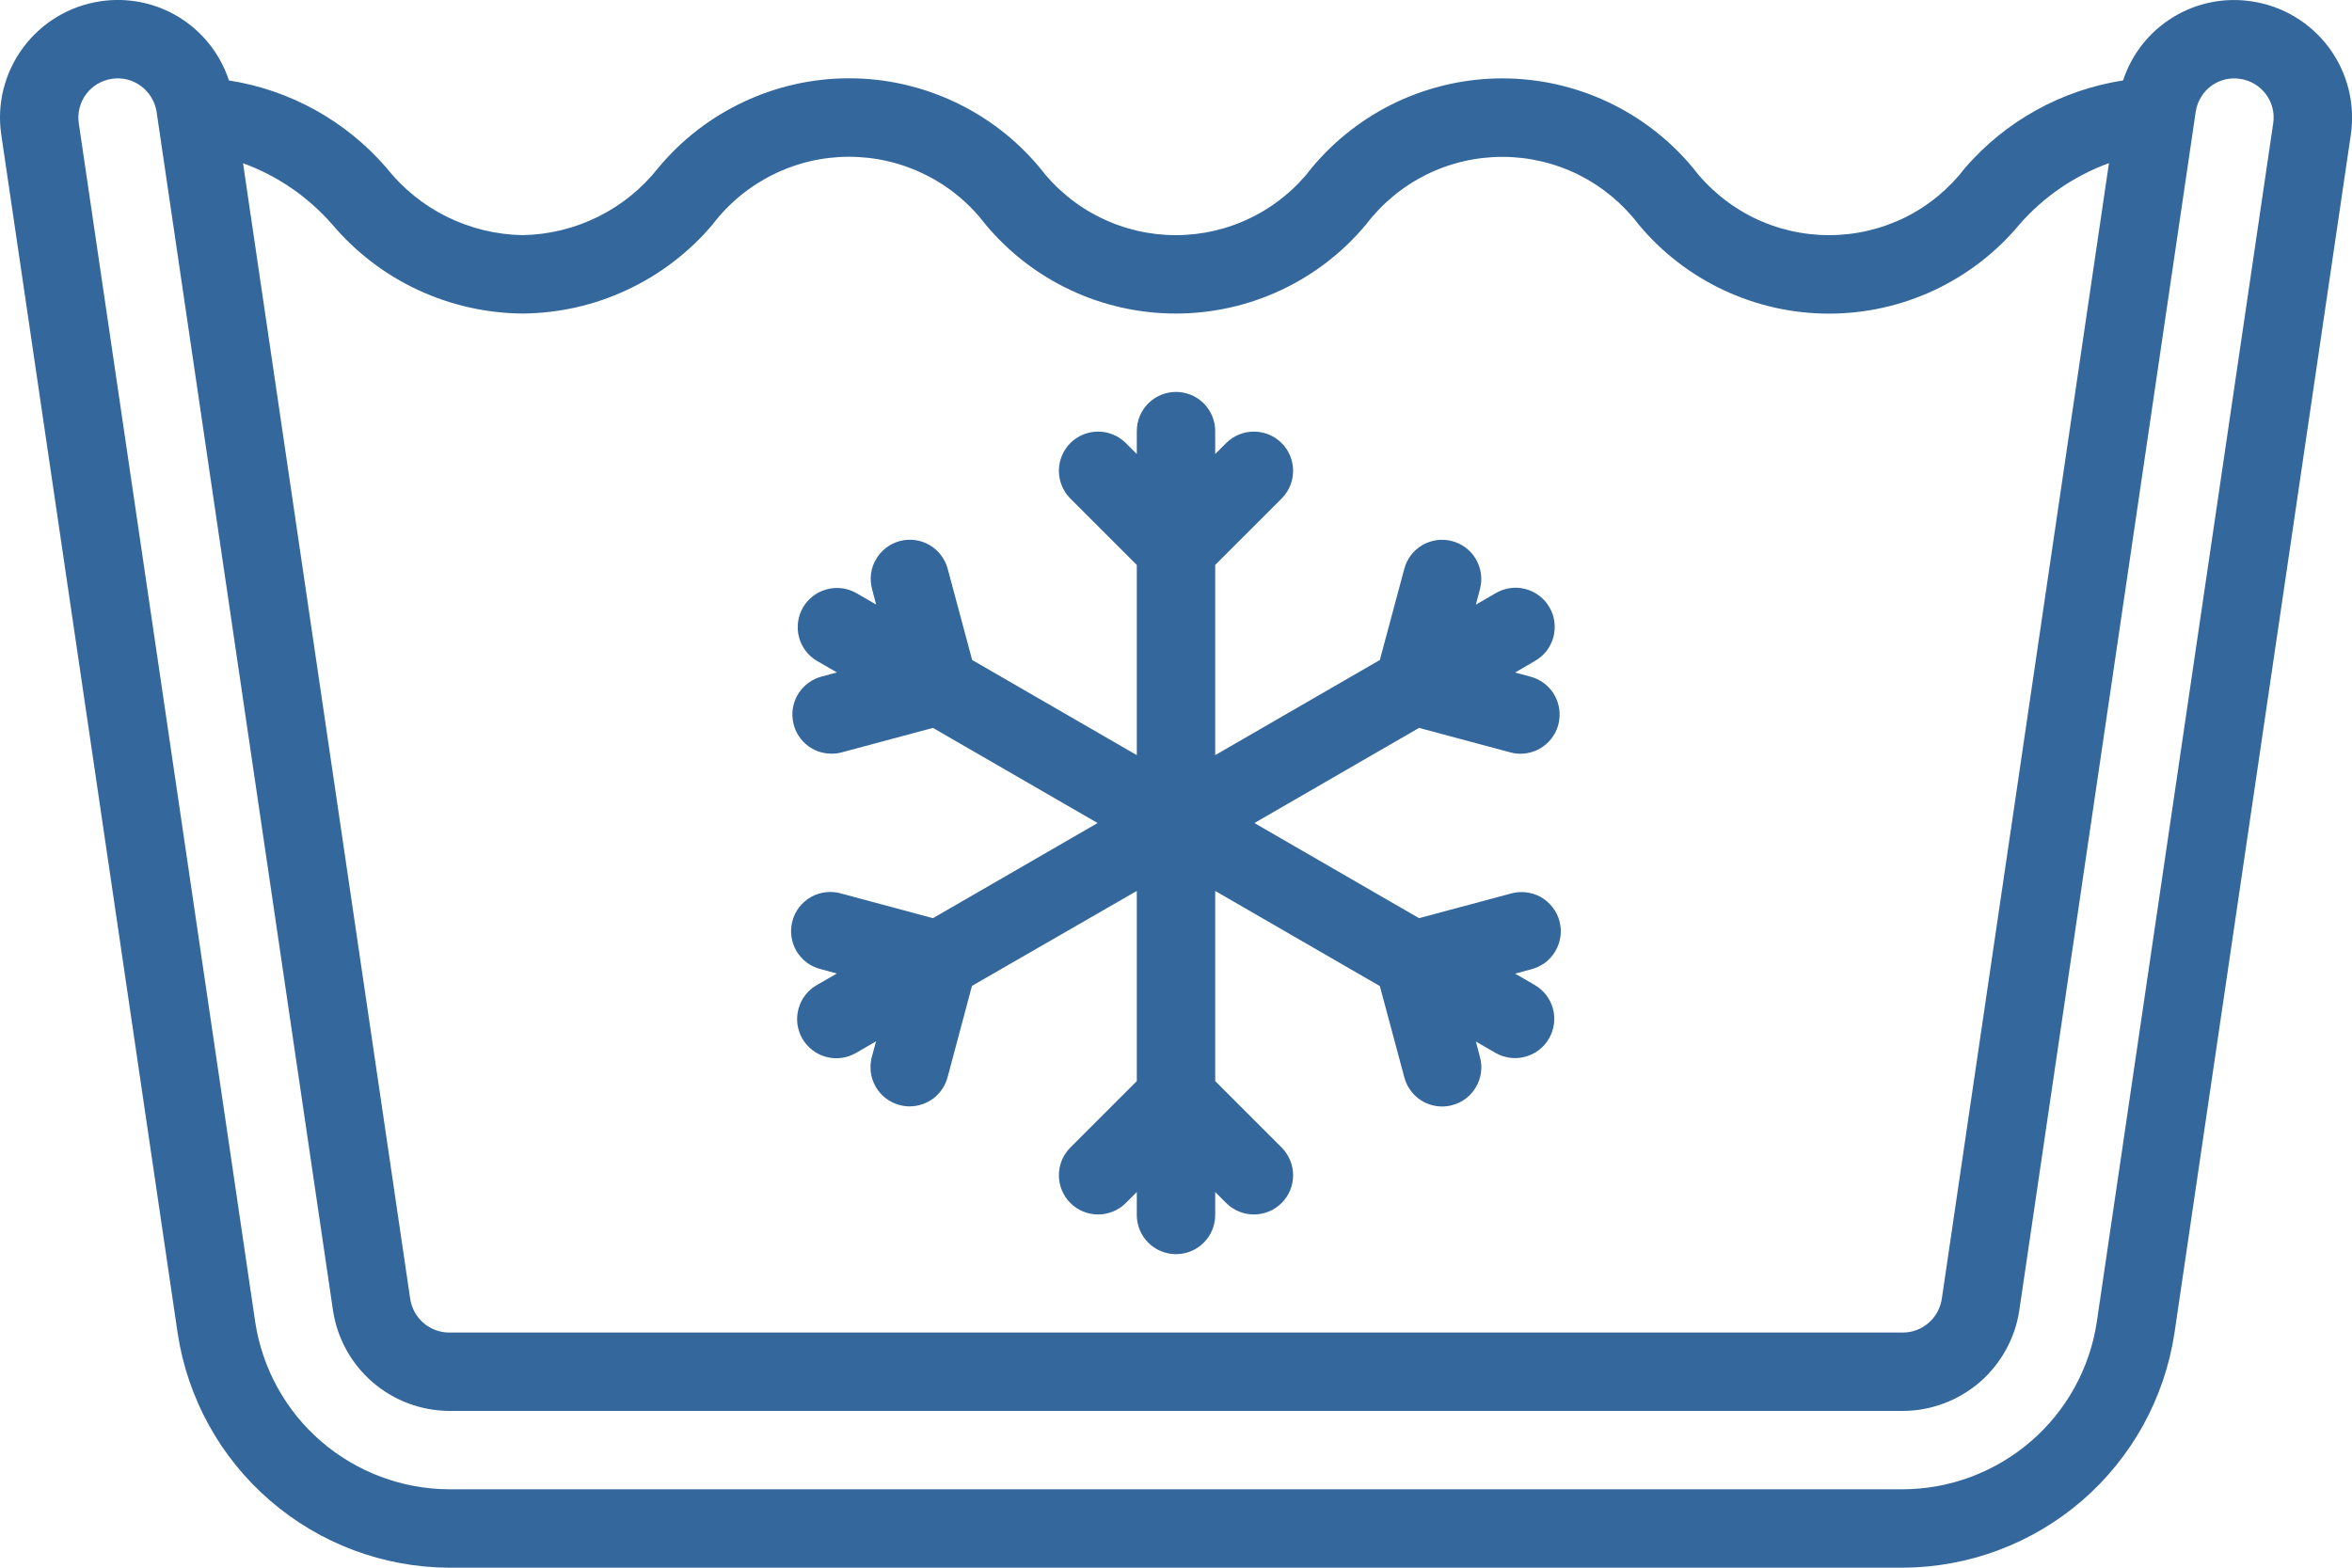
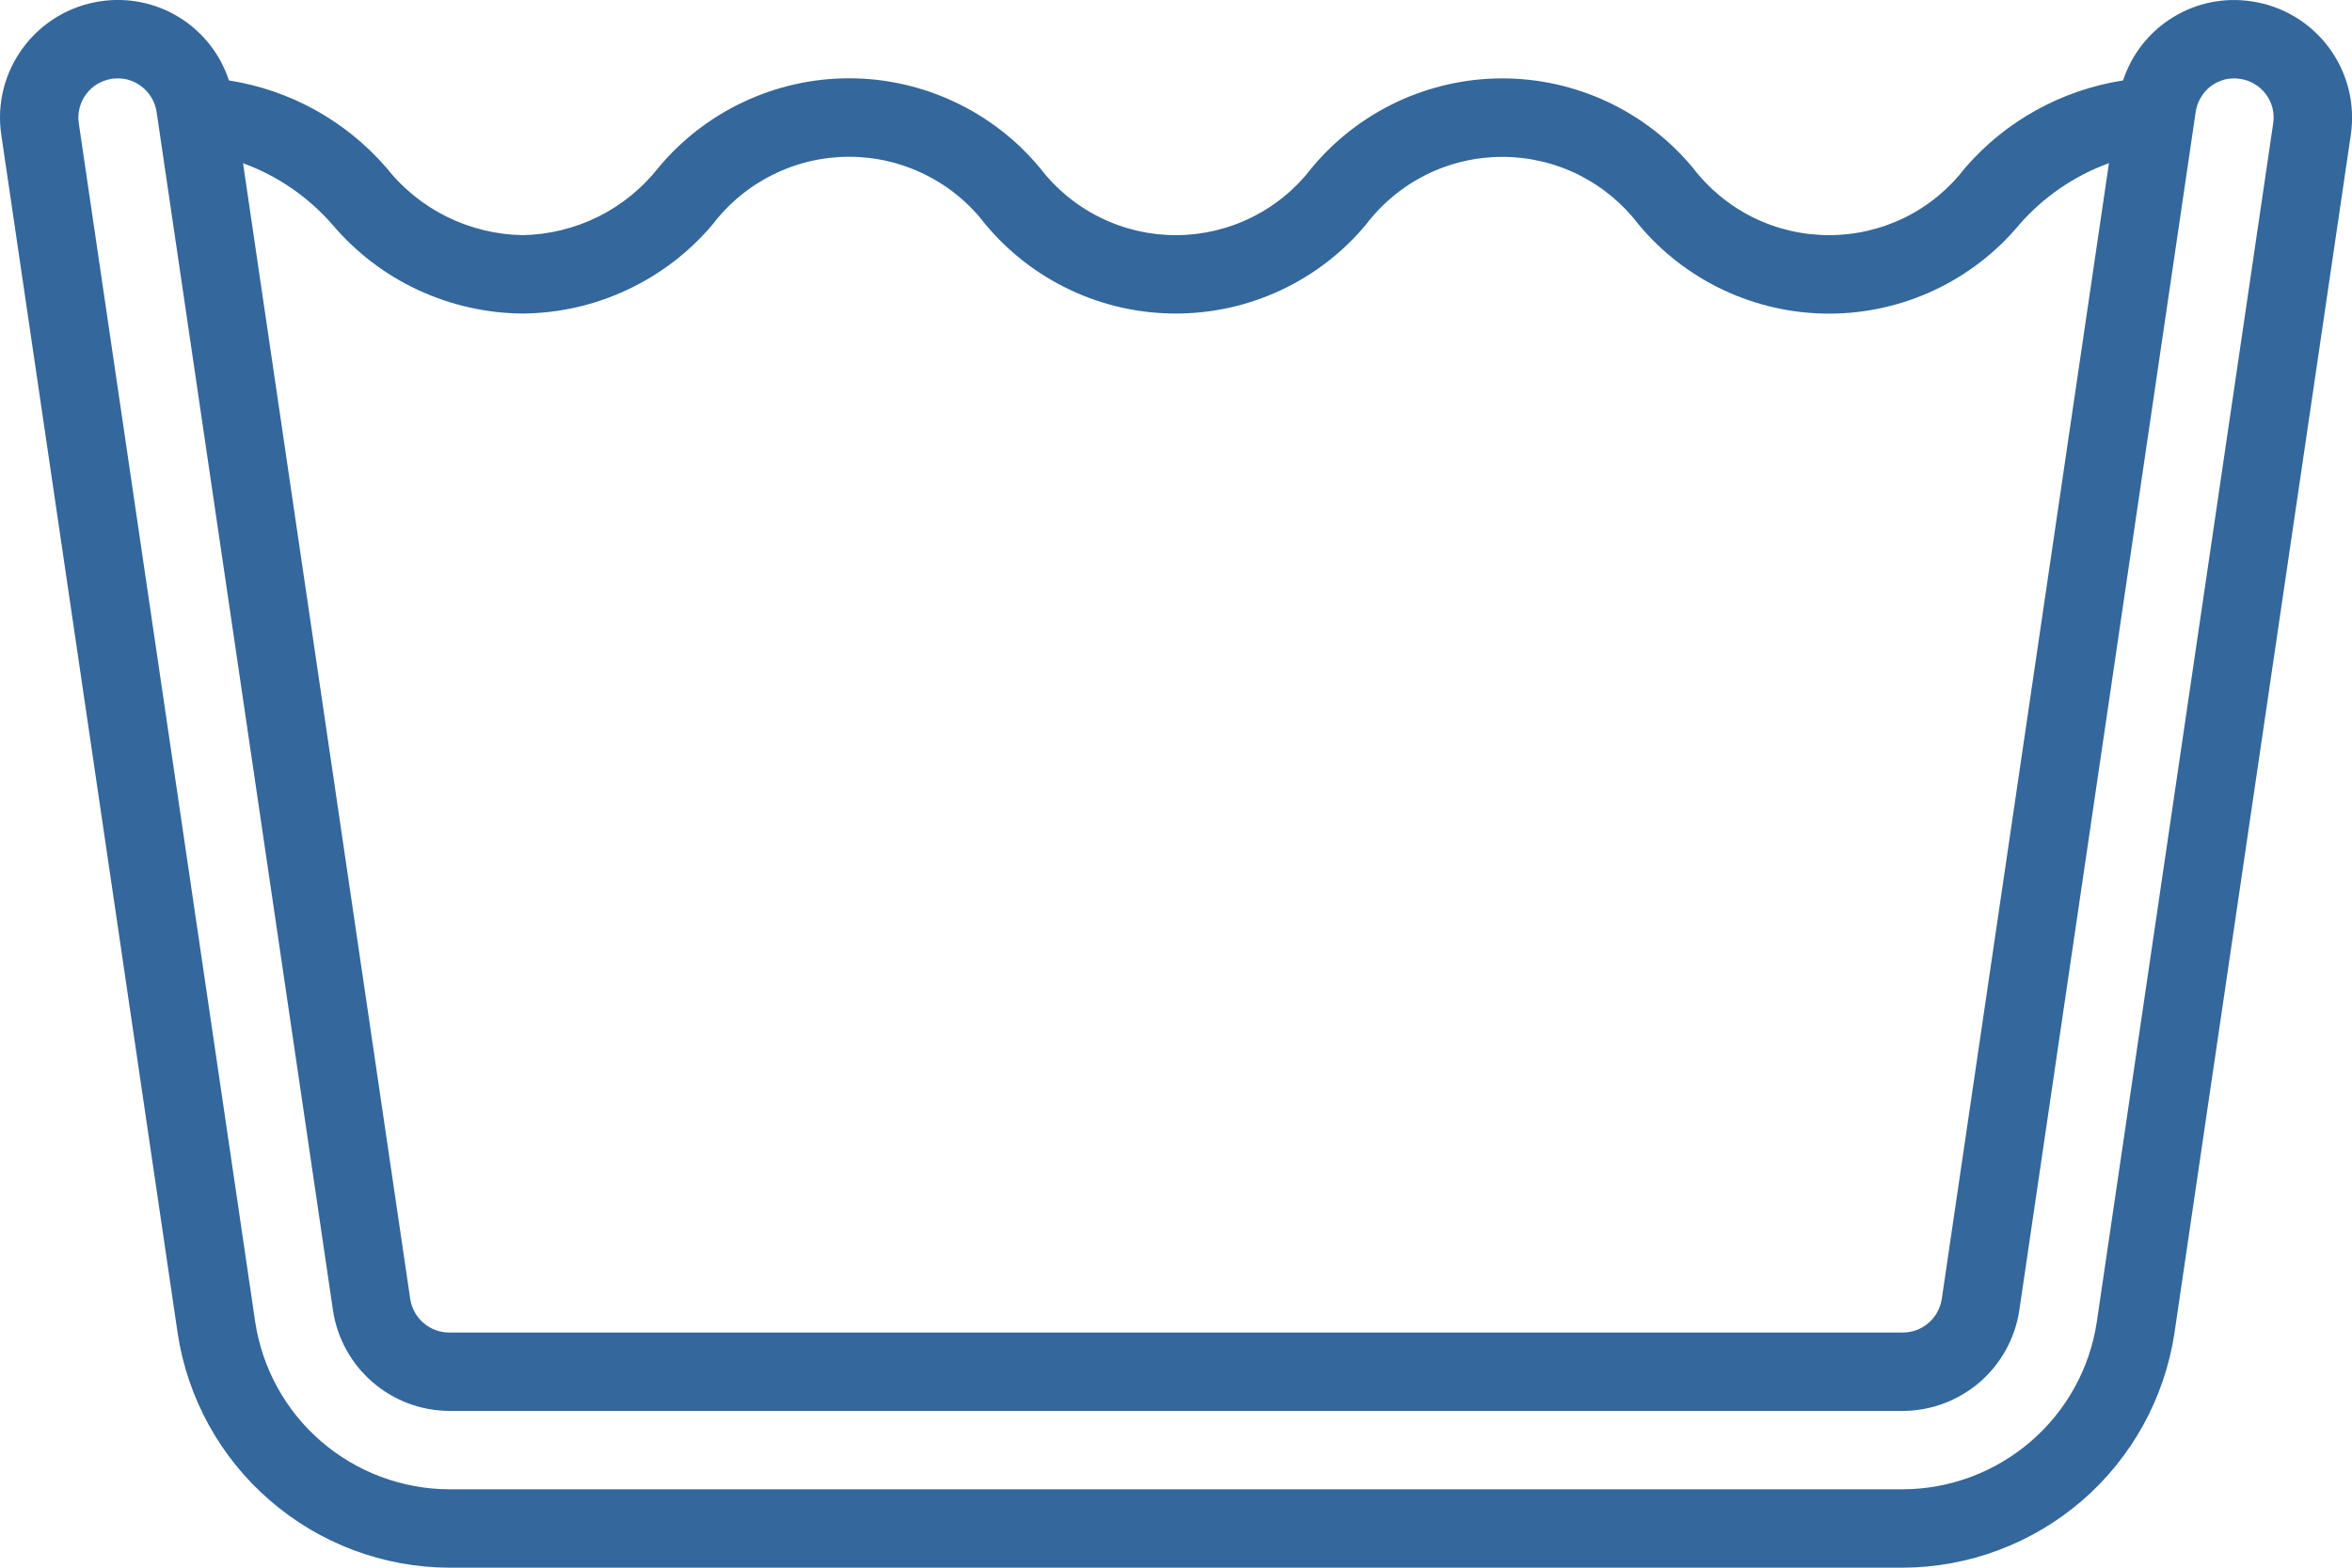
<svg xmlns="http://www.w3.org/2000/svg" fill="none" viewBox="0 0 24 16" height="16" width="24">
  <path fill="#34679B" d="M22.976 0.014C22.697 -0.029 22.412 0.029 22.172 0.177C21.931 0.325 21.752 0.553 21.664 0.821C21.039 0.918 20.468 1.233 20.054 1.711C19.891 1.925 19.681 2.099 19.44 2.219C19.198 2.338 18.933 2.4 18.664 2.4C18.395 2.4 18.129 2.338 17.888 2.219C17.647 2.099 17.436 1.925 17.273 1.711C17.036 1.426 16.739 1.197 16.403 1.039C16.067 0.882 15.701 0.8 15.33 0.8C14.959 0.8 14.593 0.882 14.257 1.039C13.921 1.197 13.624 1.426 13.387 1.711C13.224 1.925 13.014 2.099 12.773 2.218C12.532 2.338 12.267 2.4 11.998 2.4C11.729 2.4 11.464 2.338 11.223 2.218C10.982 2.099 10.772 1.925 10.609 1.711C10.372 1.426 10.074 1.196 9.738 1.039C9.402 0.881 9.035 0.799 8.664 0.799C8.293 0.799 7.926 0.881 7.59 1.039C7.254 1.196 6.956 1.426 6.719 1.711C6.553 1.922 6.343 2.093 6.103 2.212C5.863 2.331 5.6 2.395 5.332 2.4C5.064 2.395 4.8 2.331 4.559 2.212C4.319 2.093 4.108 1.922 3.942 1.711C3.529 1.234 2.96 0.918 2.336 0.821C2.248 0.553 2.069 0.325 1.829 0.177C1.589 0.029 1.304 -0.029 1.025 0.013C0.71 0.06 0.427 0.229 0.237 0.485C0.047 0.74 -0.034 1.06 0.013 1.375L1.813 13.608C1.914 14.271 2.248 14.877 2.756 15.315C3.263 15.754 3.911 15.997 4.582 16H19.418C20.089 15.997 20.737 15.754 21.245 15.316C21.753 14.877 22.087 14.271 22.188 13.608L23.988 1.375C24.034 1.061 23.954 0.74 23.764 0.485C23.574 0.23 23.291 0.06 22.976 0.014ZM5.332 3.2C5.702 3.197 6.067 3.115 6.402 2.957C6.737 2.8 7.035 2.572 7.273 2.289C7.436 2.075 7.647 1.901 7.888 1.782C8.129 1.662 8.395 1.6 8.664 1.6C8.933 1.6 9.199 1.662 9.44 1.782C9.682 1.901 9.892 2.075 10.055 2.289C10.292 2.574 10.589 2.804 10.925 2.961C11.261 3.119 11.627 3.2 11.998 3.2C12.369 3.2 12.735 3.119 13.071 2.961C13.407 2.804 13.704 2.574 13.941 2.289C14.104 2.075 14.314 1.902 14.555 1.782C14.796 1.663 15.061 1.601 15.33 1.601C15.599 1.601 15.864 1.663 16.105 1.782C16.346 1.902 16.556 2.075 16.719 2.289C16.956 2.575 17.253 2.804 17.59 2.962C17.926 3.119 18.292 3.201 18.663 3.201C19.035 3.201 19.401 3.119 19.737 2.962C20.073 2.804 20.371 2.575 20.608 2.289C20.854 2.008 21.168 1.793 21.52 1.665L19.814 13.258C19.799 13.353 19.751 13.44 19.679 13.502C19.606 13.565 19.514 13.6 19.418 13.6H4.582C4.486 13.6 4.394 13.565 4.321 13.502C4.249 13.44 4.201 13.353 4.186 13.258L2.48 1.666C2.83 1.793 3.142 2.008 3.388 2.288C3.627 2.571 3.924 2.8 4.26 2.957C4.596 3.114 4.961 3.197 5.332 3.2ZM21.396 13.491C21.325 13.965 21.086 14.398 20.723 14.711C20.36 15.024 19.897 15.198 19.418 15.2H4.582C4.103 15.198 3.64 15.024 3.277 14.711C2.914 14.398 2.676 13.965 2.604 13.491L0.804 1.258C0.796 1.206 0.799 1.153 0.812 1.102C0.825 1.051 0.847 1.003 0.879 0.961C0.91 0.919 0.95 0.883 0.995 0.856C1.041 0.83 1.091 0.812 1.143 0.804C1.163 0.802 1.183 0.8 1.204 0.8C1.288 0.8 1.37 0.827 1.438 0.878C1.48 0.909 1.517 0.948 1.544 0.994C1.572 1.039 1.59 1.09 1.598 1.142L3.398 13.375C3.441 13.659 3.584 13.918 3.801 14.106C4.018 14.294 4.295 14.398 4.582 14.4H19.418C19.706 14.399 19.983 14.294 20.201 14.107C20.418 13.919 20.562 13.659 20.605 13.375L22.405 1.142C22.413 1.089 22.43 1.039 22.458 0.994C22.485 0.948 22.52 0.909 22.563 0.877C22.605 0.846 22.653 0.824 22.704 0.811C22.755 0.799 22.808 0.797 22.859 0.805C22.964 0.82 23.058 0.877 23.122 0.962C23.185 1.047 23.212 1.154 23.196 1.258L21.396 13.491Z" />
-   <path fill="#34679B" d="M9.52 9.371L8.586 9.12C8.535 9.105 8.481 9.1 8.428 9.106C8.375 9.112 8.323 9.128 8.277 9.154C8.23 9.18 8.189 9.216 8.156 9.258C8.124 9.3 8.099 9.348 8.086 9.4C8.072 9.451 8.068 9.505 8.076 9.558C8.083 9.611 8.101 9.662 8.128 9.708C8.156 9.754 8.192 9.794 8.235 9.826C8.278 9.857 8.327 9.88 8.379 9.892L8.539 9.936L8.336 10.053C8.29 10.079 8.25 10.114 8.218 10.155C8.185 10.197 8.162 10.245 8.148 10.296C8.134 10.347 8.13 10.4 8.137 10.452C8.144 10.504 8.161 10.555 8.187 10.601C8.214 10.646 8.249 10.686 8.291 10.718C8.333 10.75 8.38 10.774 8.431 10.787C8.482 10.801 8.536 10.804 8.588 10.797C8.64 10.79 8.69 10.772 8.736 10.746L8.939 10.628L8.896 10.788C8.869 10.891 8.883 11 8.936 11.092C8.989 11.184 9.076 11.251 9.179 11.278C9.213 11.287 9.248 11.292 9.283 11.292C9.371 11.291 9.456 11.262 9.526 11.209C9.596 11.155 9.646 11.08 9.669 10.995L9.918 10.062L11.6 9.093V11.034L10.917 11.717C10.844 11.793 10.804 11.894 10.805 11.999C10.806 12.103 10.848 12.204 10.922 12.278C10.996 12.352 11.097 12.394 11.201 12.395C11.306 12.396 11.407 12.356 11.483 12.283L11.6 12.166V12.4C11.6 12.506 11.642 12.608 11.717 12.683C11.792 12.758 11.894 12.8 12 12.8C12.106 12.8 12.208 12.758 12.283 12.683C12.358 12.608 12.4 12.506 12.4 12.4V12.166L12.517 12.283C12.593 12.356 12.694 12.396 12.799 12.395C12.903 12.394 13.004 12.352 13.078 12.278C13.152 12.204 13.194 12.103 13.195 11.999C13.196 11.894 13.156 11.793 13.083 11.717L12.4 11.034V9.093L14.08 10.064L14.33 10.996C14.352 11.081 14.403 11.156 14.472 11.21C14.542 11.264 14.628 11.293 14.716 11.293C14.751 11.293 14.786 11.288 14.82 11.279C14.922 11.252 15.009 11.185 15.062 11.093C15.115 11.001 15.13 10.892 15.102 10.79L15.06 10.63L15.262 10.747C15.354 10.799 15.463 10.813 15.565 10.785C15.667 10.757 15.754 10.691 15.806 10.599C15.859 10.508 15.874 10.399 15.847 10.297C15.82 10.195 15.754 10.107 15.662 10.054L15.46 9.937L15.62 9.894C15.672 9.881 15.72 9.858 15.764 9.827C15.807 9.795 15.843 9.755 15.87 9.709C15.898 9.663 15.915 9.612 15.923 9.559C15.93 9.506 15.927 9.453 15.913 9.401C15.899 9.349 15.875 9.301 15.842 9.259C15.809 9.217 15.768 9.182 15.722 9.155C15.675 9.129 15.624 9.113 15.57 9.107C15.517 9.101 15.464 9.106 15.412 9.121L14.48 9.371L12.8 8.4L14.48 7.429L15.412 7.679C15.446 7.688 15.481 7.693 15.516 7.693C15.613 7.692 15.707 7.657 15.779 7.593C15.852 7.529 15.899 7.441 15.911 7.345C15.924 7.249 15.901 7.152 15.848 7.071C15.794 6.991 15.713 6.932 15.62 6.907L15.46 6.864L15.662 6.746C15.708 6.72 15.748 6.685 15.781 6.644C15.813 6.602 15.837 6.554 15.851 6.503C15.864 6.453 15.868 6.399 15.861 6.347C15.855 6.295 15.838 6.244 15.811 6.199C15.785 6.153 15.75 6.113 15.708 6.081C15.666 6.049 15.618 6.025 15.567 6.012C15.516 5.998 15.463 5.995 15.411 6.002C15.358 6.01 15.308 6.027 15.262 6.054L15.06 6.171L15.102 6.011C15.129 5.909 15.114 5.8 15.061 5.708C15.008 5.617 14.921 5.55 14.819 5.523C14.717 5.495 14.608 5.51 14.516 5.562C14.425 5.615 14.357 5.702 14.33 5.804L14.08 6.736L12.4 7.707V5.766L13.083 5.083C13.156 5.007 13.196 4.906 13.195 4.801C13.194 4.697 13.152 4.596 13.078 4.522C13.004 4.448 12.903 4.406 12.799 4.405C12.694 4.404 12.593 4.444 12.517 4.517L12.4 4.634V4.4C12.4 4.294 12.358 4.192 12.283 4.117C12.208 4.042 12.106 4 12 4C11.894 4 11.792 4.042 11.717 4.117C11.642 4.192 11.6 4.294 11.6 4.4V4.634L11.483 4.517C11.407 4.444 11.306 4.404 11.201 4.405C11.097 4.406 10.996 4.448 10.922 4.522C10.848 4.596 10.806 4.697 10.805 4.801C10.804 4.906 10.844 5.007 10.917 5.083L11.6 5.766V7.707L9.92 6.736L9.67 5.804C9.643 5.702 9.575 5.615 9.484 5.562C9.392 5.509 9.283 5.495 9.181 5.522C9.079 5.55 8.992 5.616 8.939 5.708C8.885 5.799 8.871 5.908 8.898 6.01L8.94 6.17L8.738 6.053C8.646 6.001 8.537 5.987 8.435 6.015C8.333 6.043 8.246 6.109 8.193 6.201C8.141 6.292 8.126 6.401 8.153 6.503C8.18 6.605 8.246 6.693 8.338 6.746L8.54 6.863L8.38 6.906C8.287 6.932 8.206 6.99 8.152 7.071C8.099 7.151 8.076 7.249 8.089 7.344C8.101 7.44 8.148 7.529 8.221 7.593C8.293 7.657 8.387 7.692 8.484 7.692C8.519 7.693 8.554 7.688 8.588 7.679L9.52 7.429L11.2 8.4L9.52 9.371Z" />
</svg>